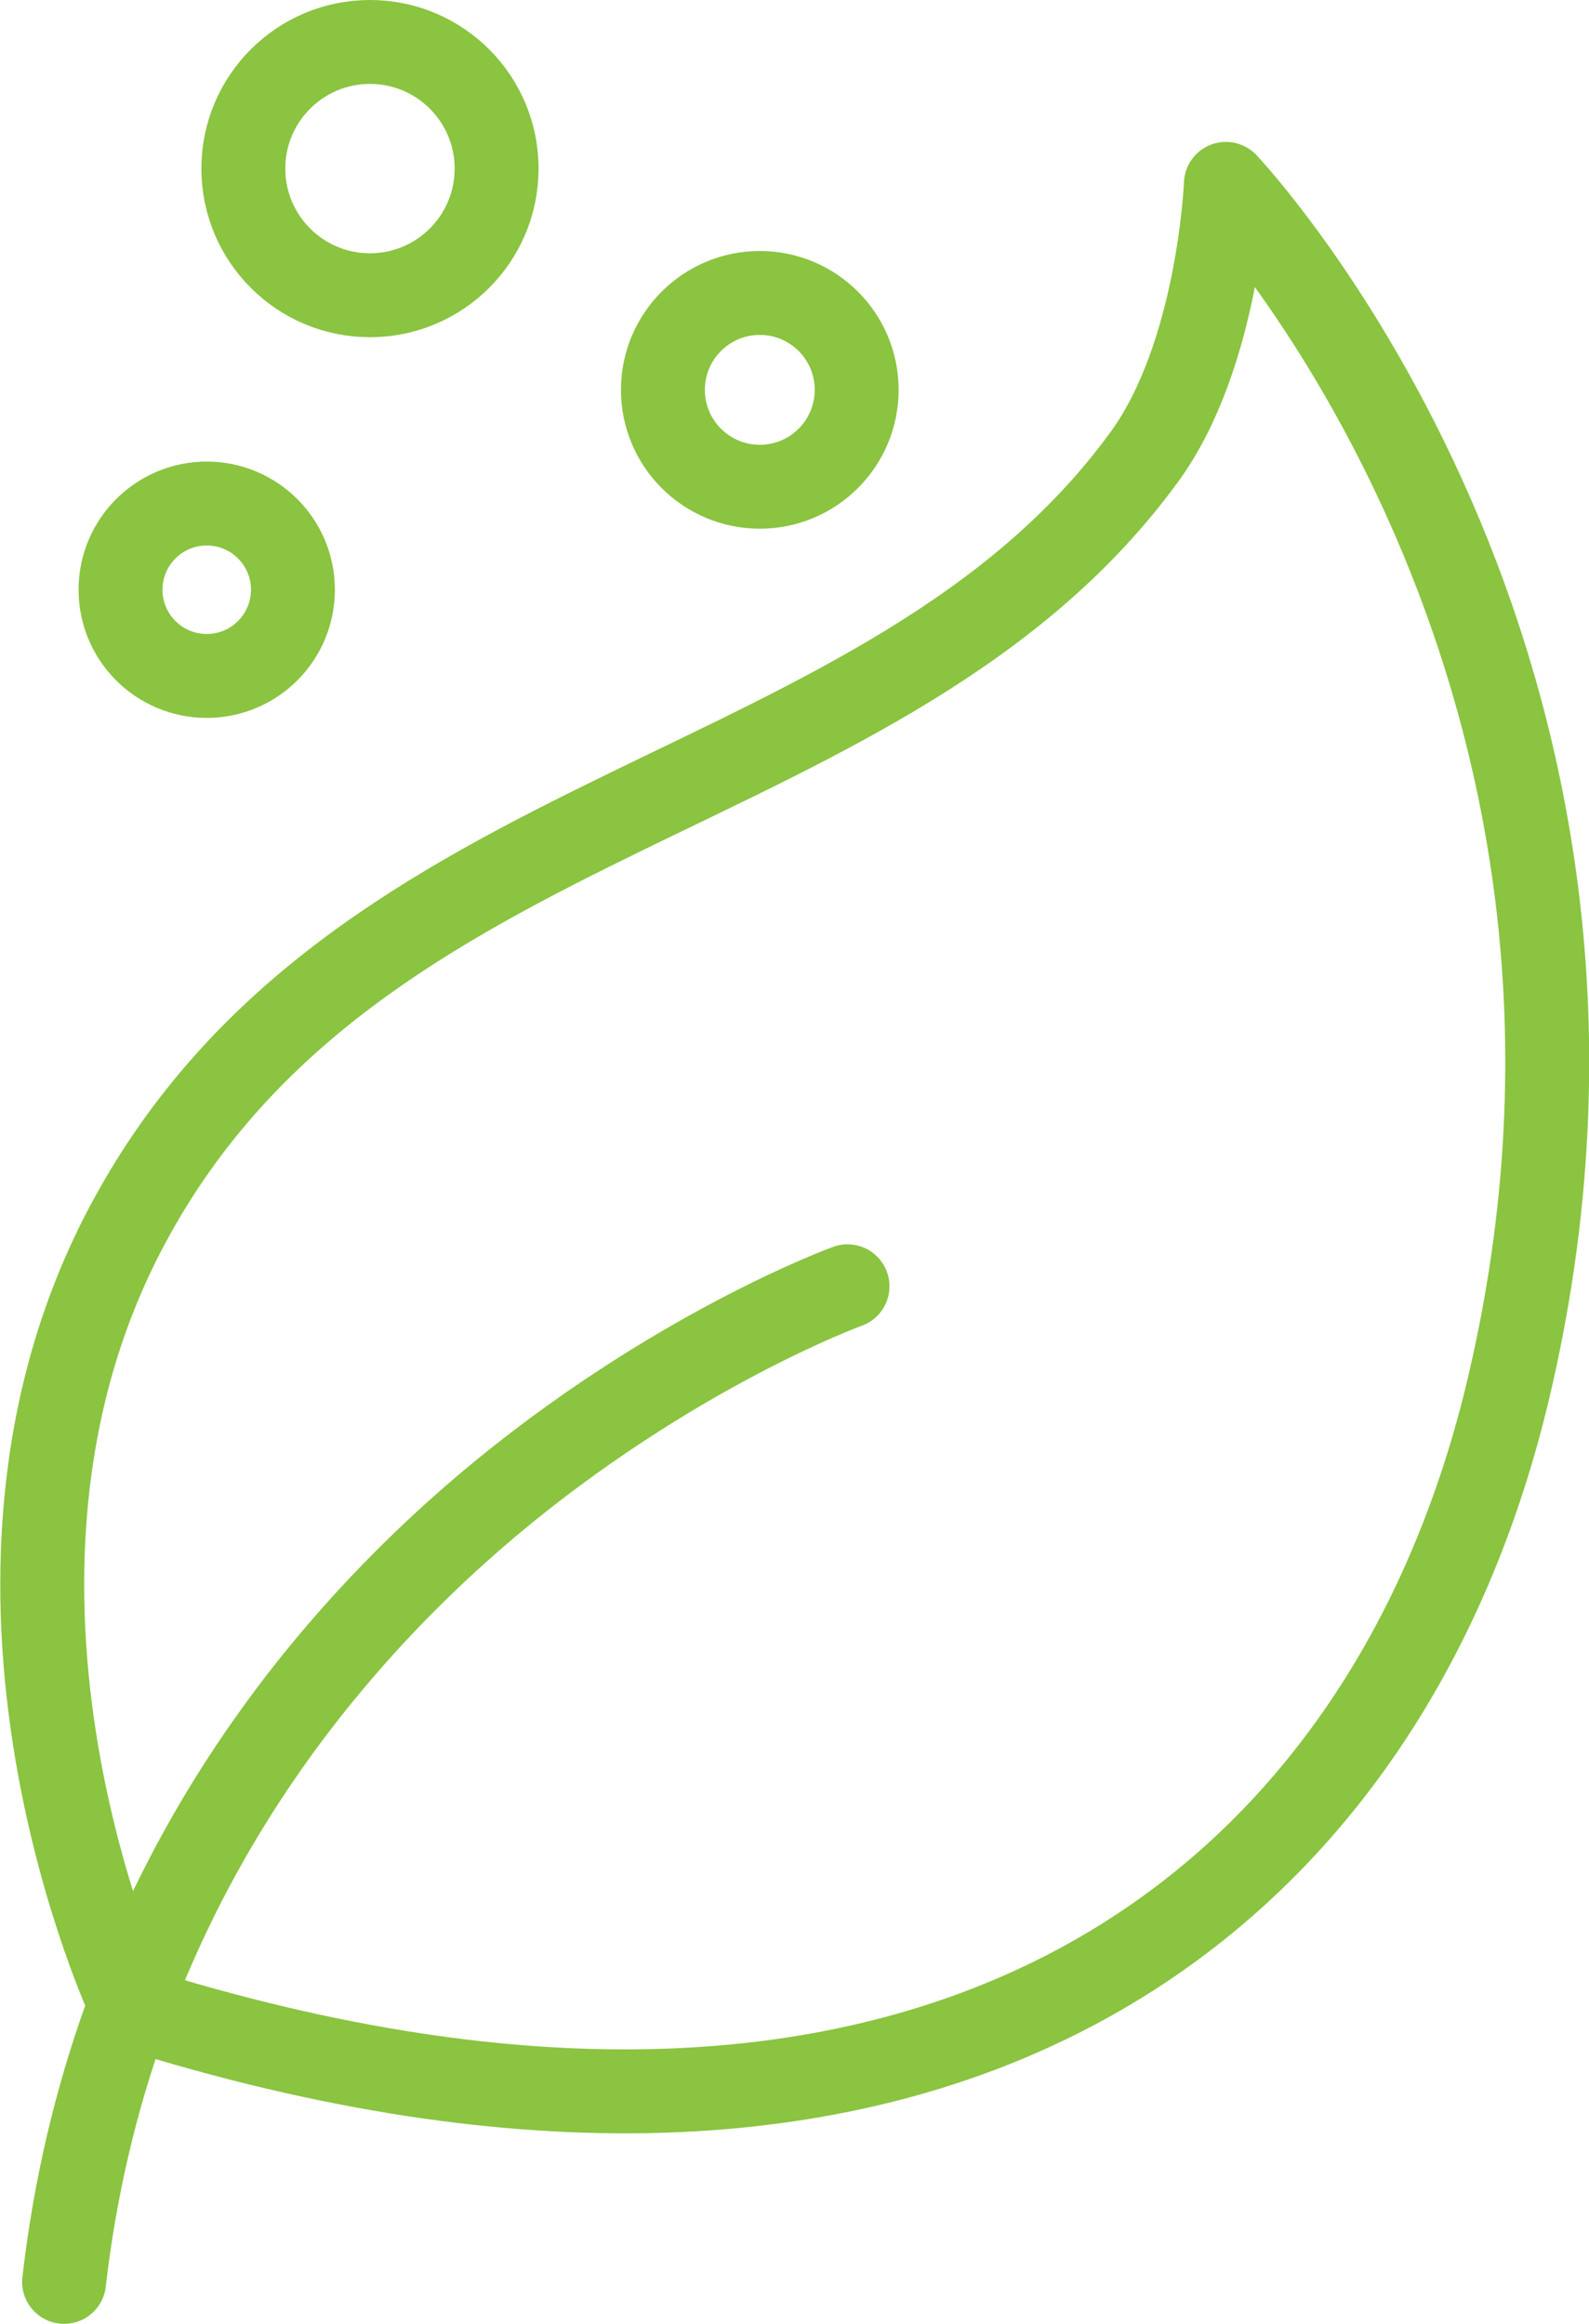
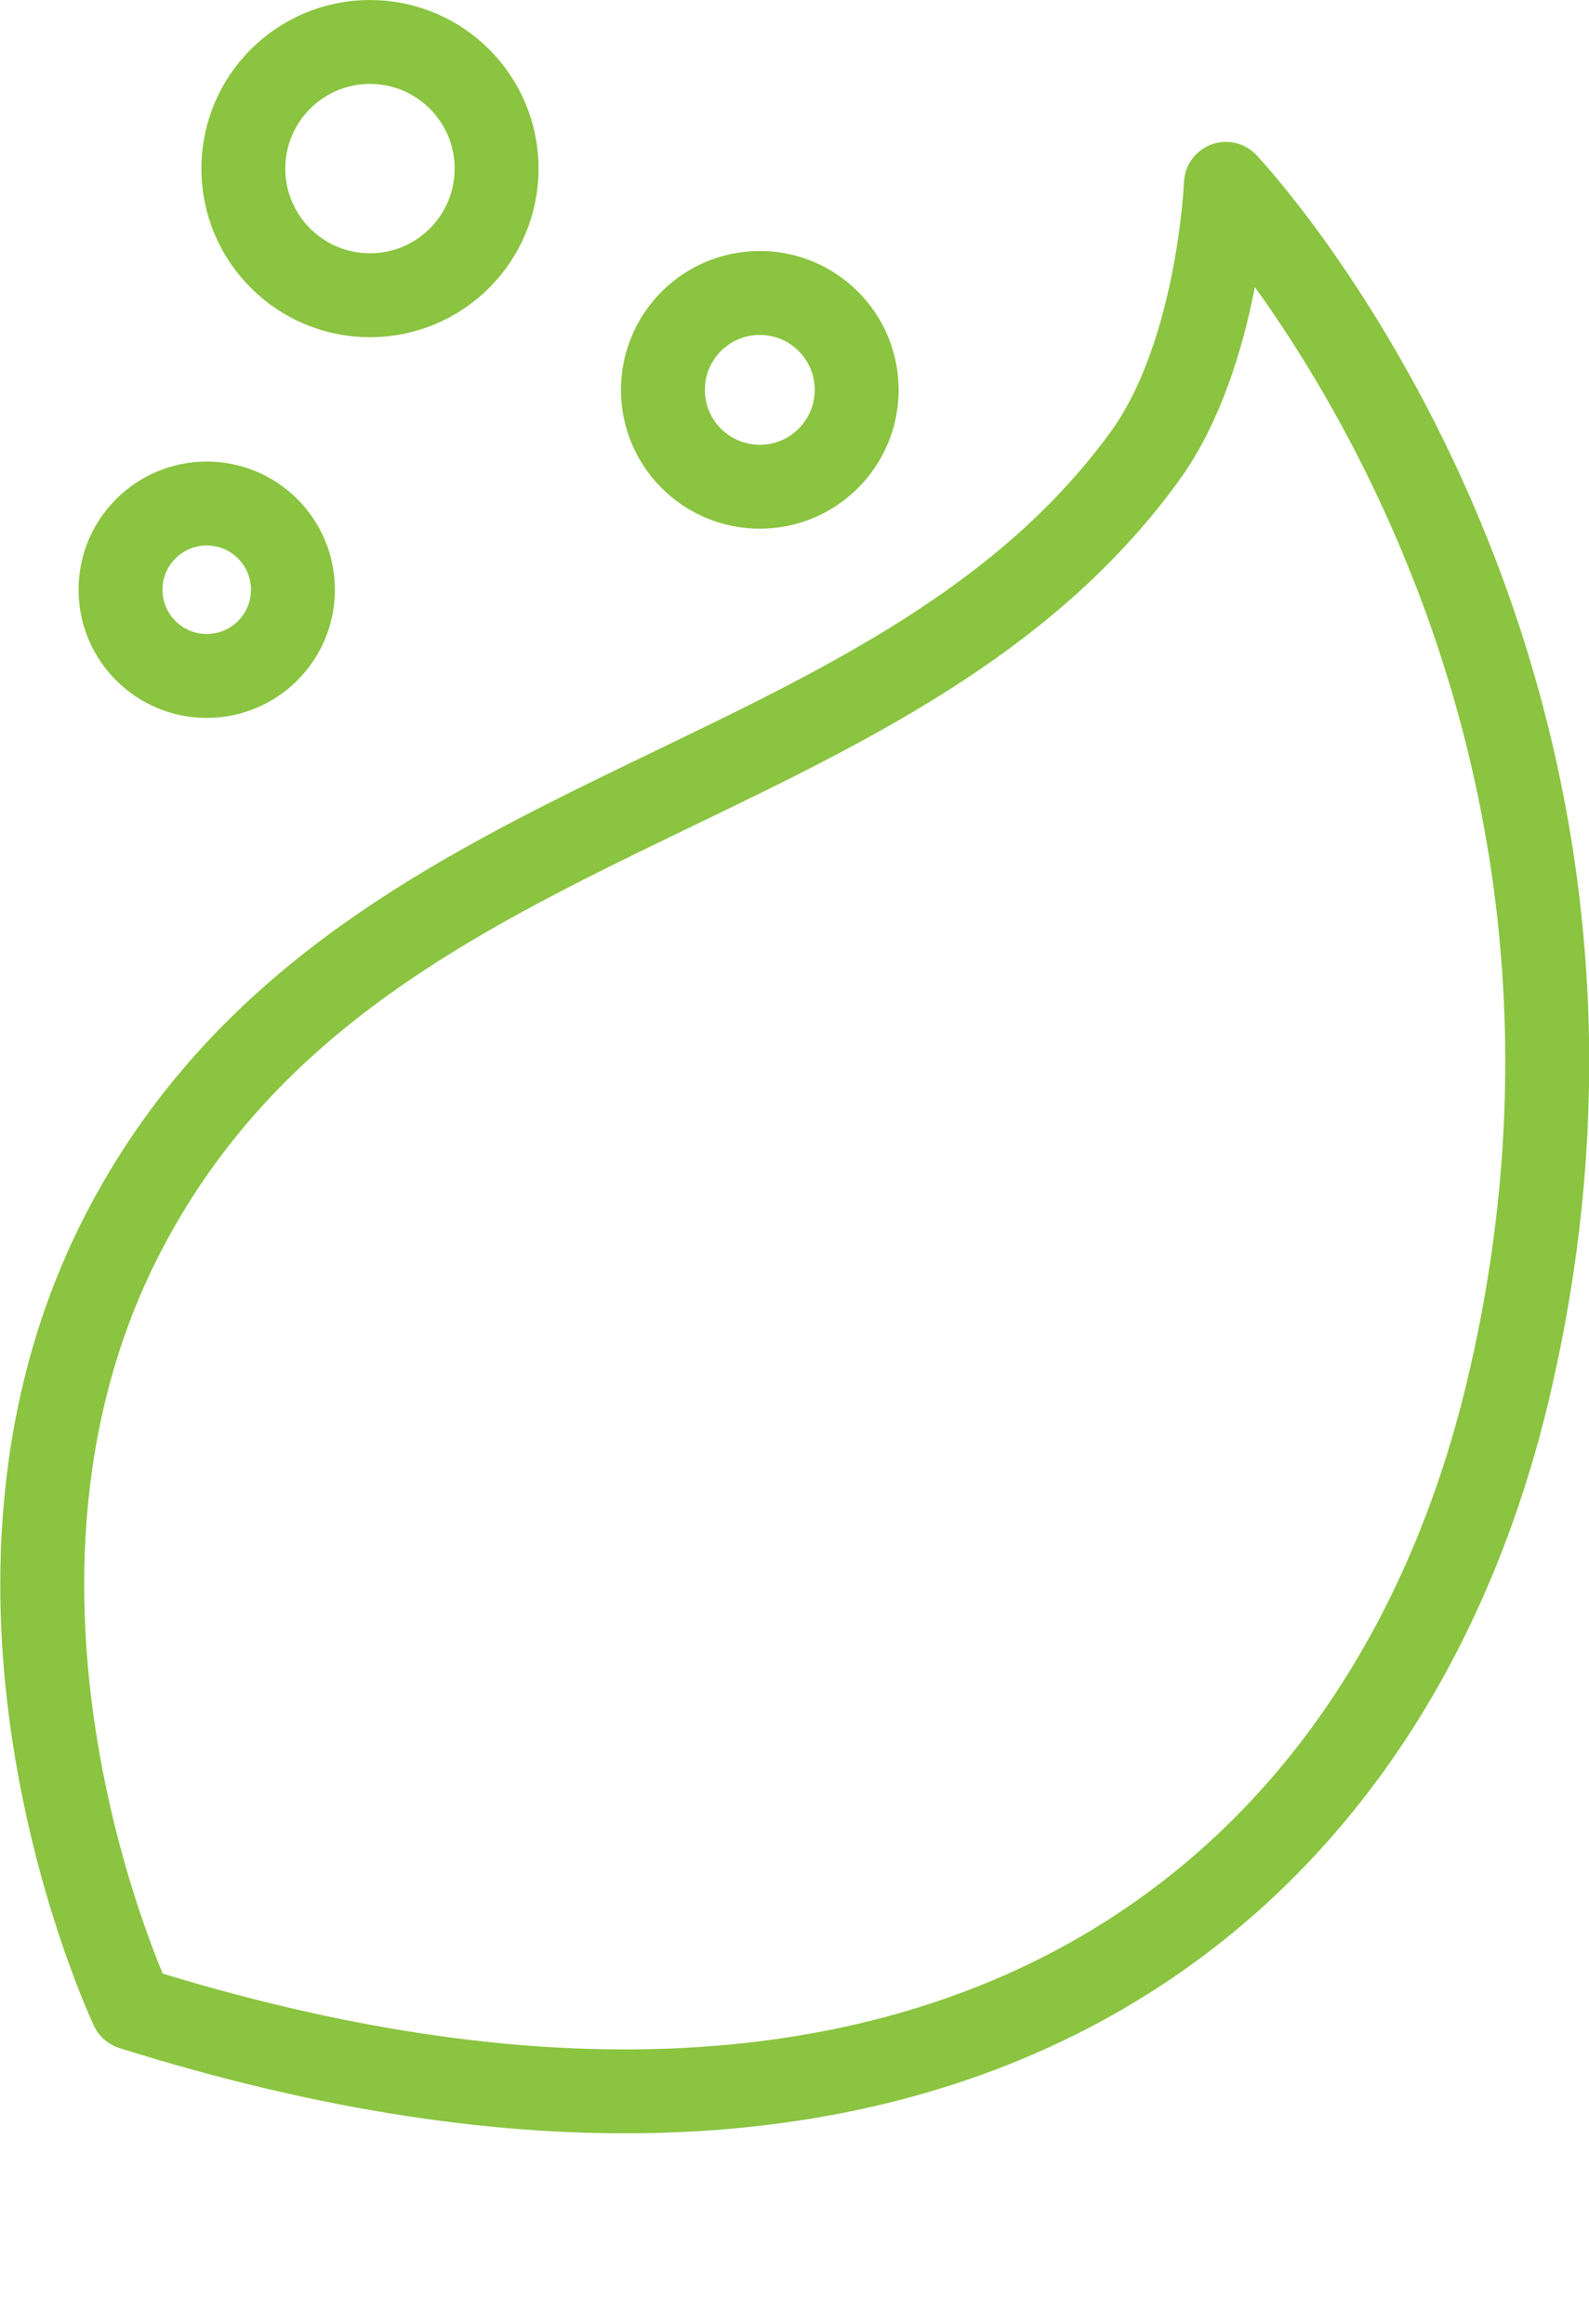
<svg xmlns="http://www.w3.org/2000/svg" version="1.1" id="Layer_1" x="0px" y="0px" viewBox="0 0 208.3 304.6" style="enable-background:new 0 0 208.3 304.6;" xml:space="preserve">
  <style type="text/css">
	.st0{fill:none;stroke:#8AC440;stroke-width:11;stroke-linecap:round;stroke-linejoin:round;}
</style>
  <g id="Layer_2_00000033349091858060038080000010084445872096162735_">
    <g id="Original_set_-_UPDATE_TO_STROKES">
      <path class="st0" d="M17.3,263.2c0,0-26.2-55.2-0.4-103C47,104.3,116.5,105.9,150,59.9c9.8-13.4,10.7-35.8,10.7-35.8    s59.8,63,36.9,158.5C181,251.5,121,295.8,17.3,263.2z" />
-       <path class="st0" d="M8.4,299.1c5.8-50.4,33.4-83.1,55.5-101.8c24-20.2,46.9-28.6,47.2-28.7" />
      <circle class="st0" cx="27.1" cy="77.3" r="11.3" />
      <circle class="st0" cx="99.6" cy="51.1" r="12.7" />
      <circle class="st0" cx="48.5" cy="22.1" r="16.6" />
    </g>
  </g>
</svg>